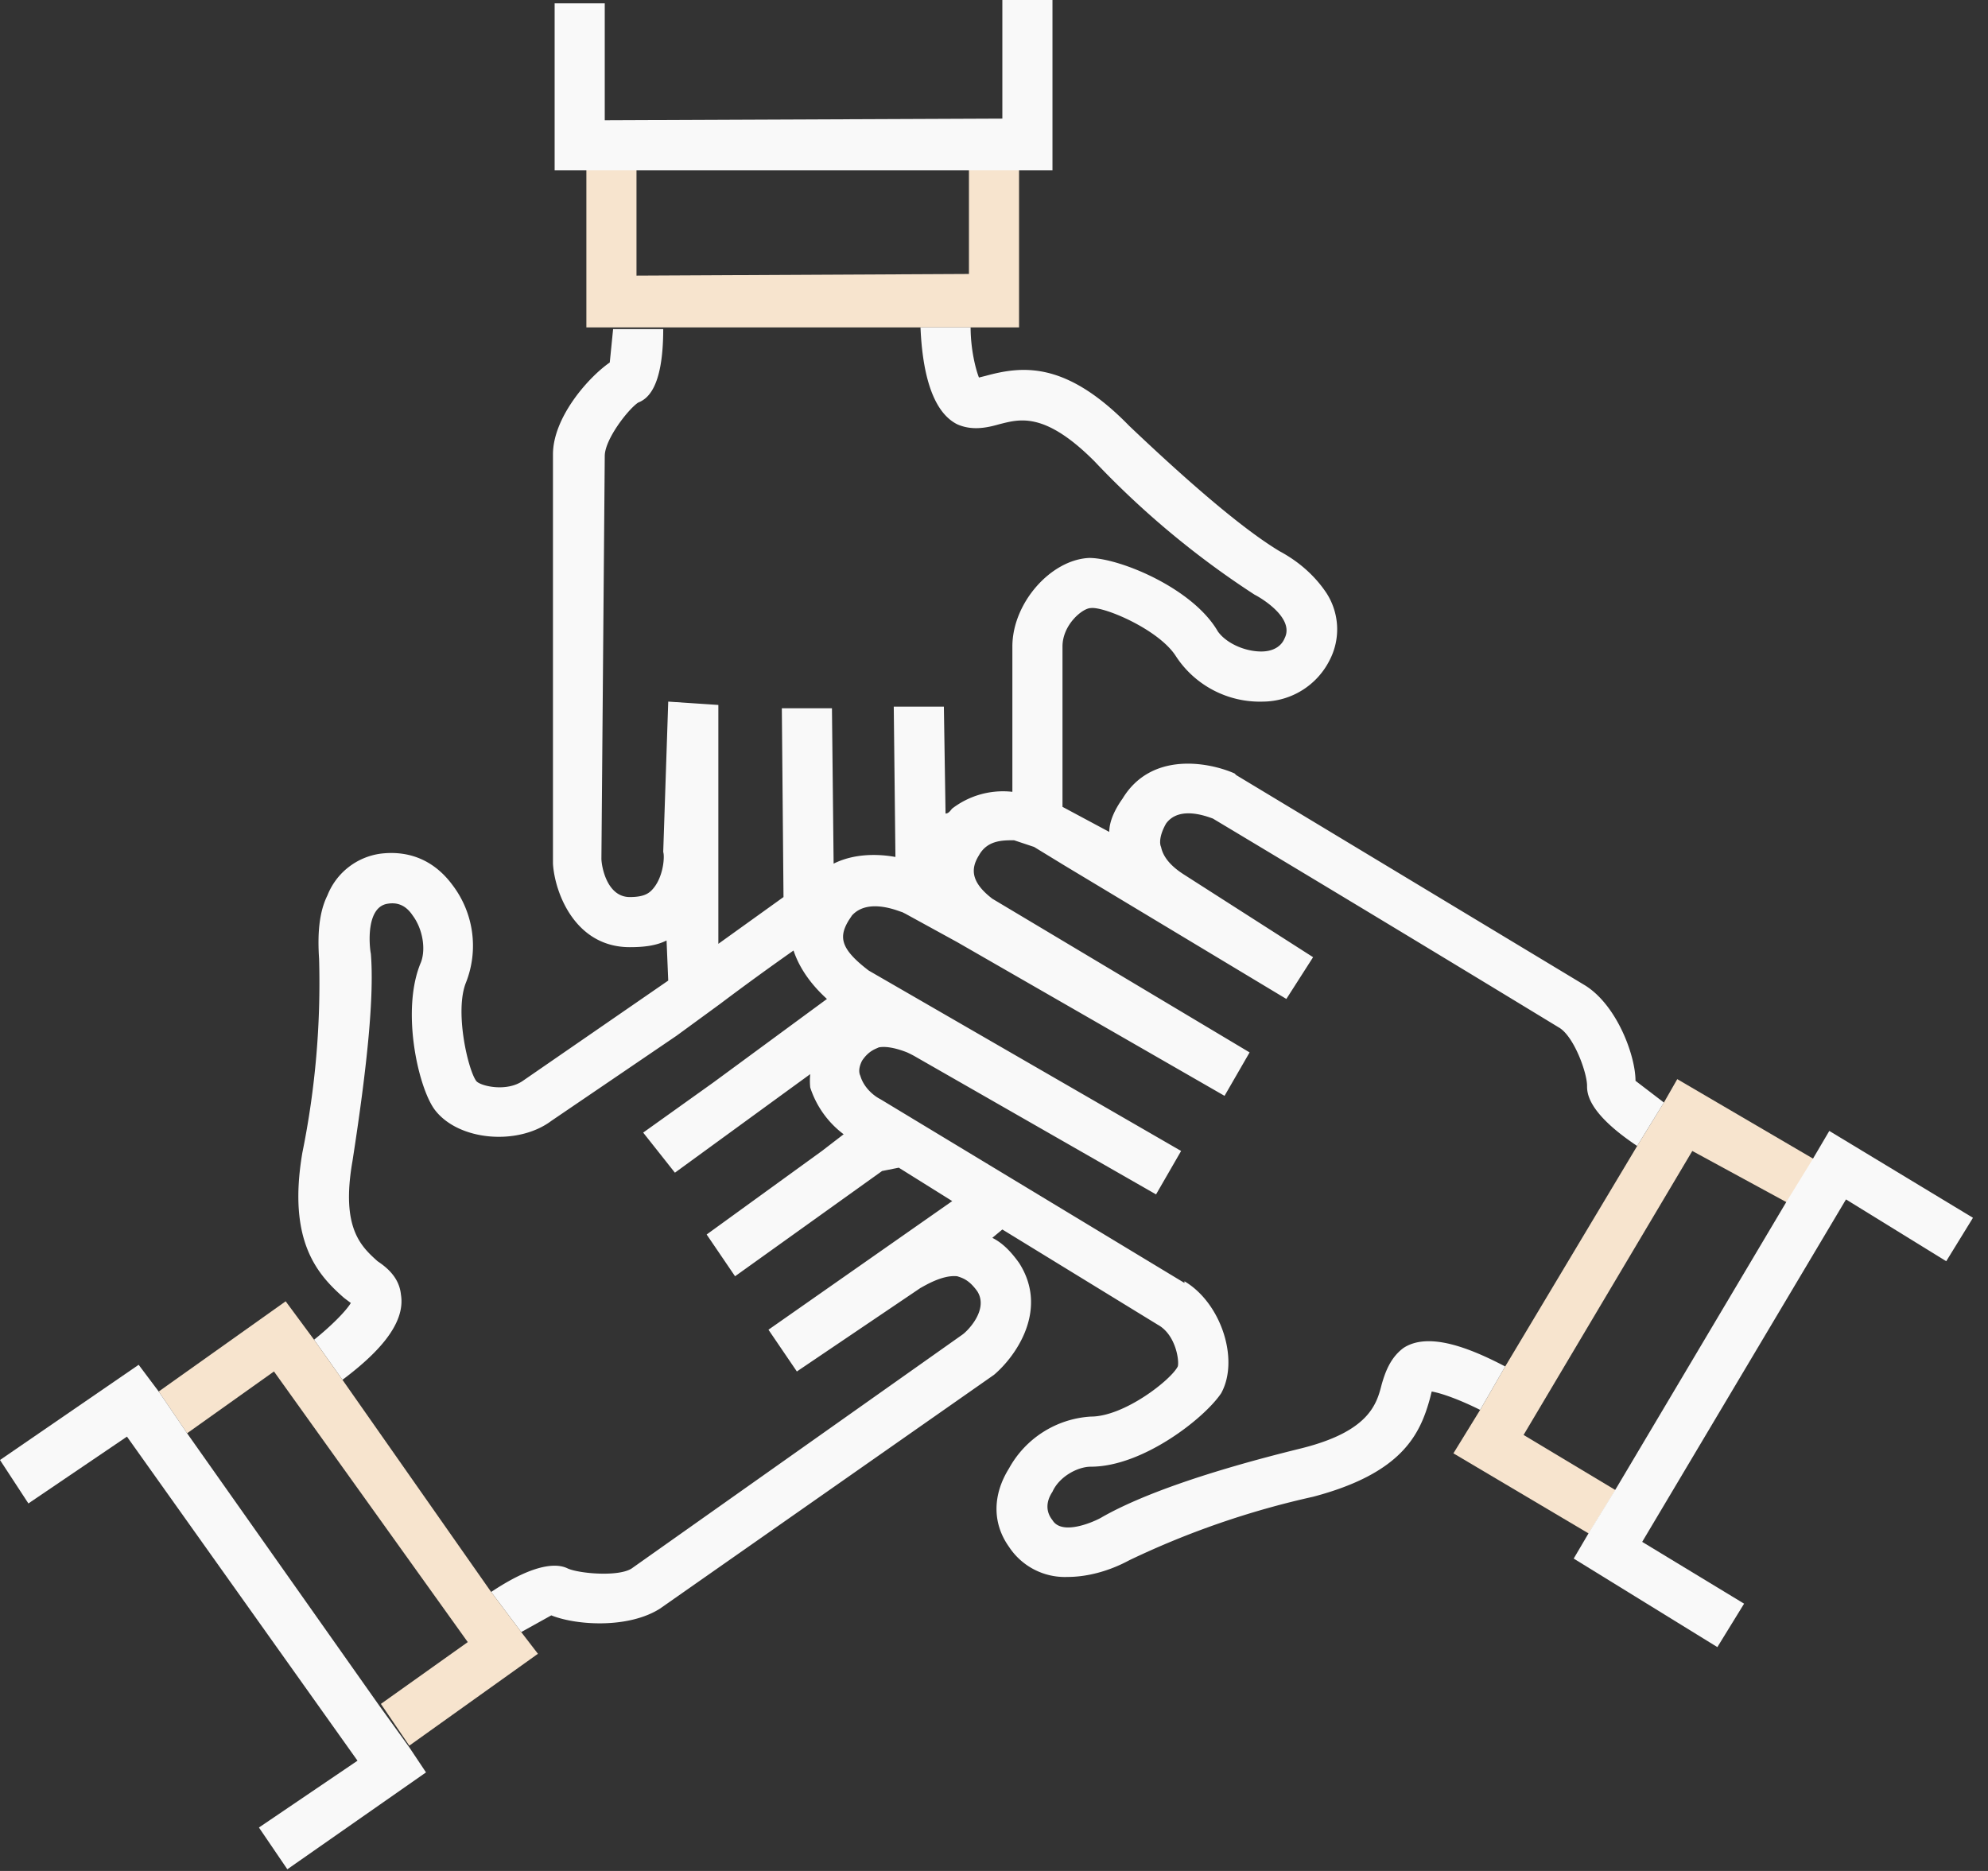
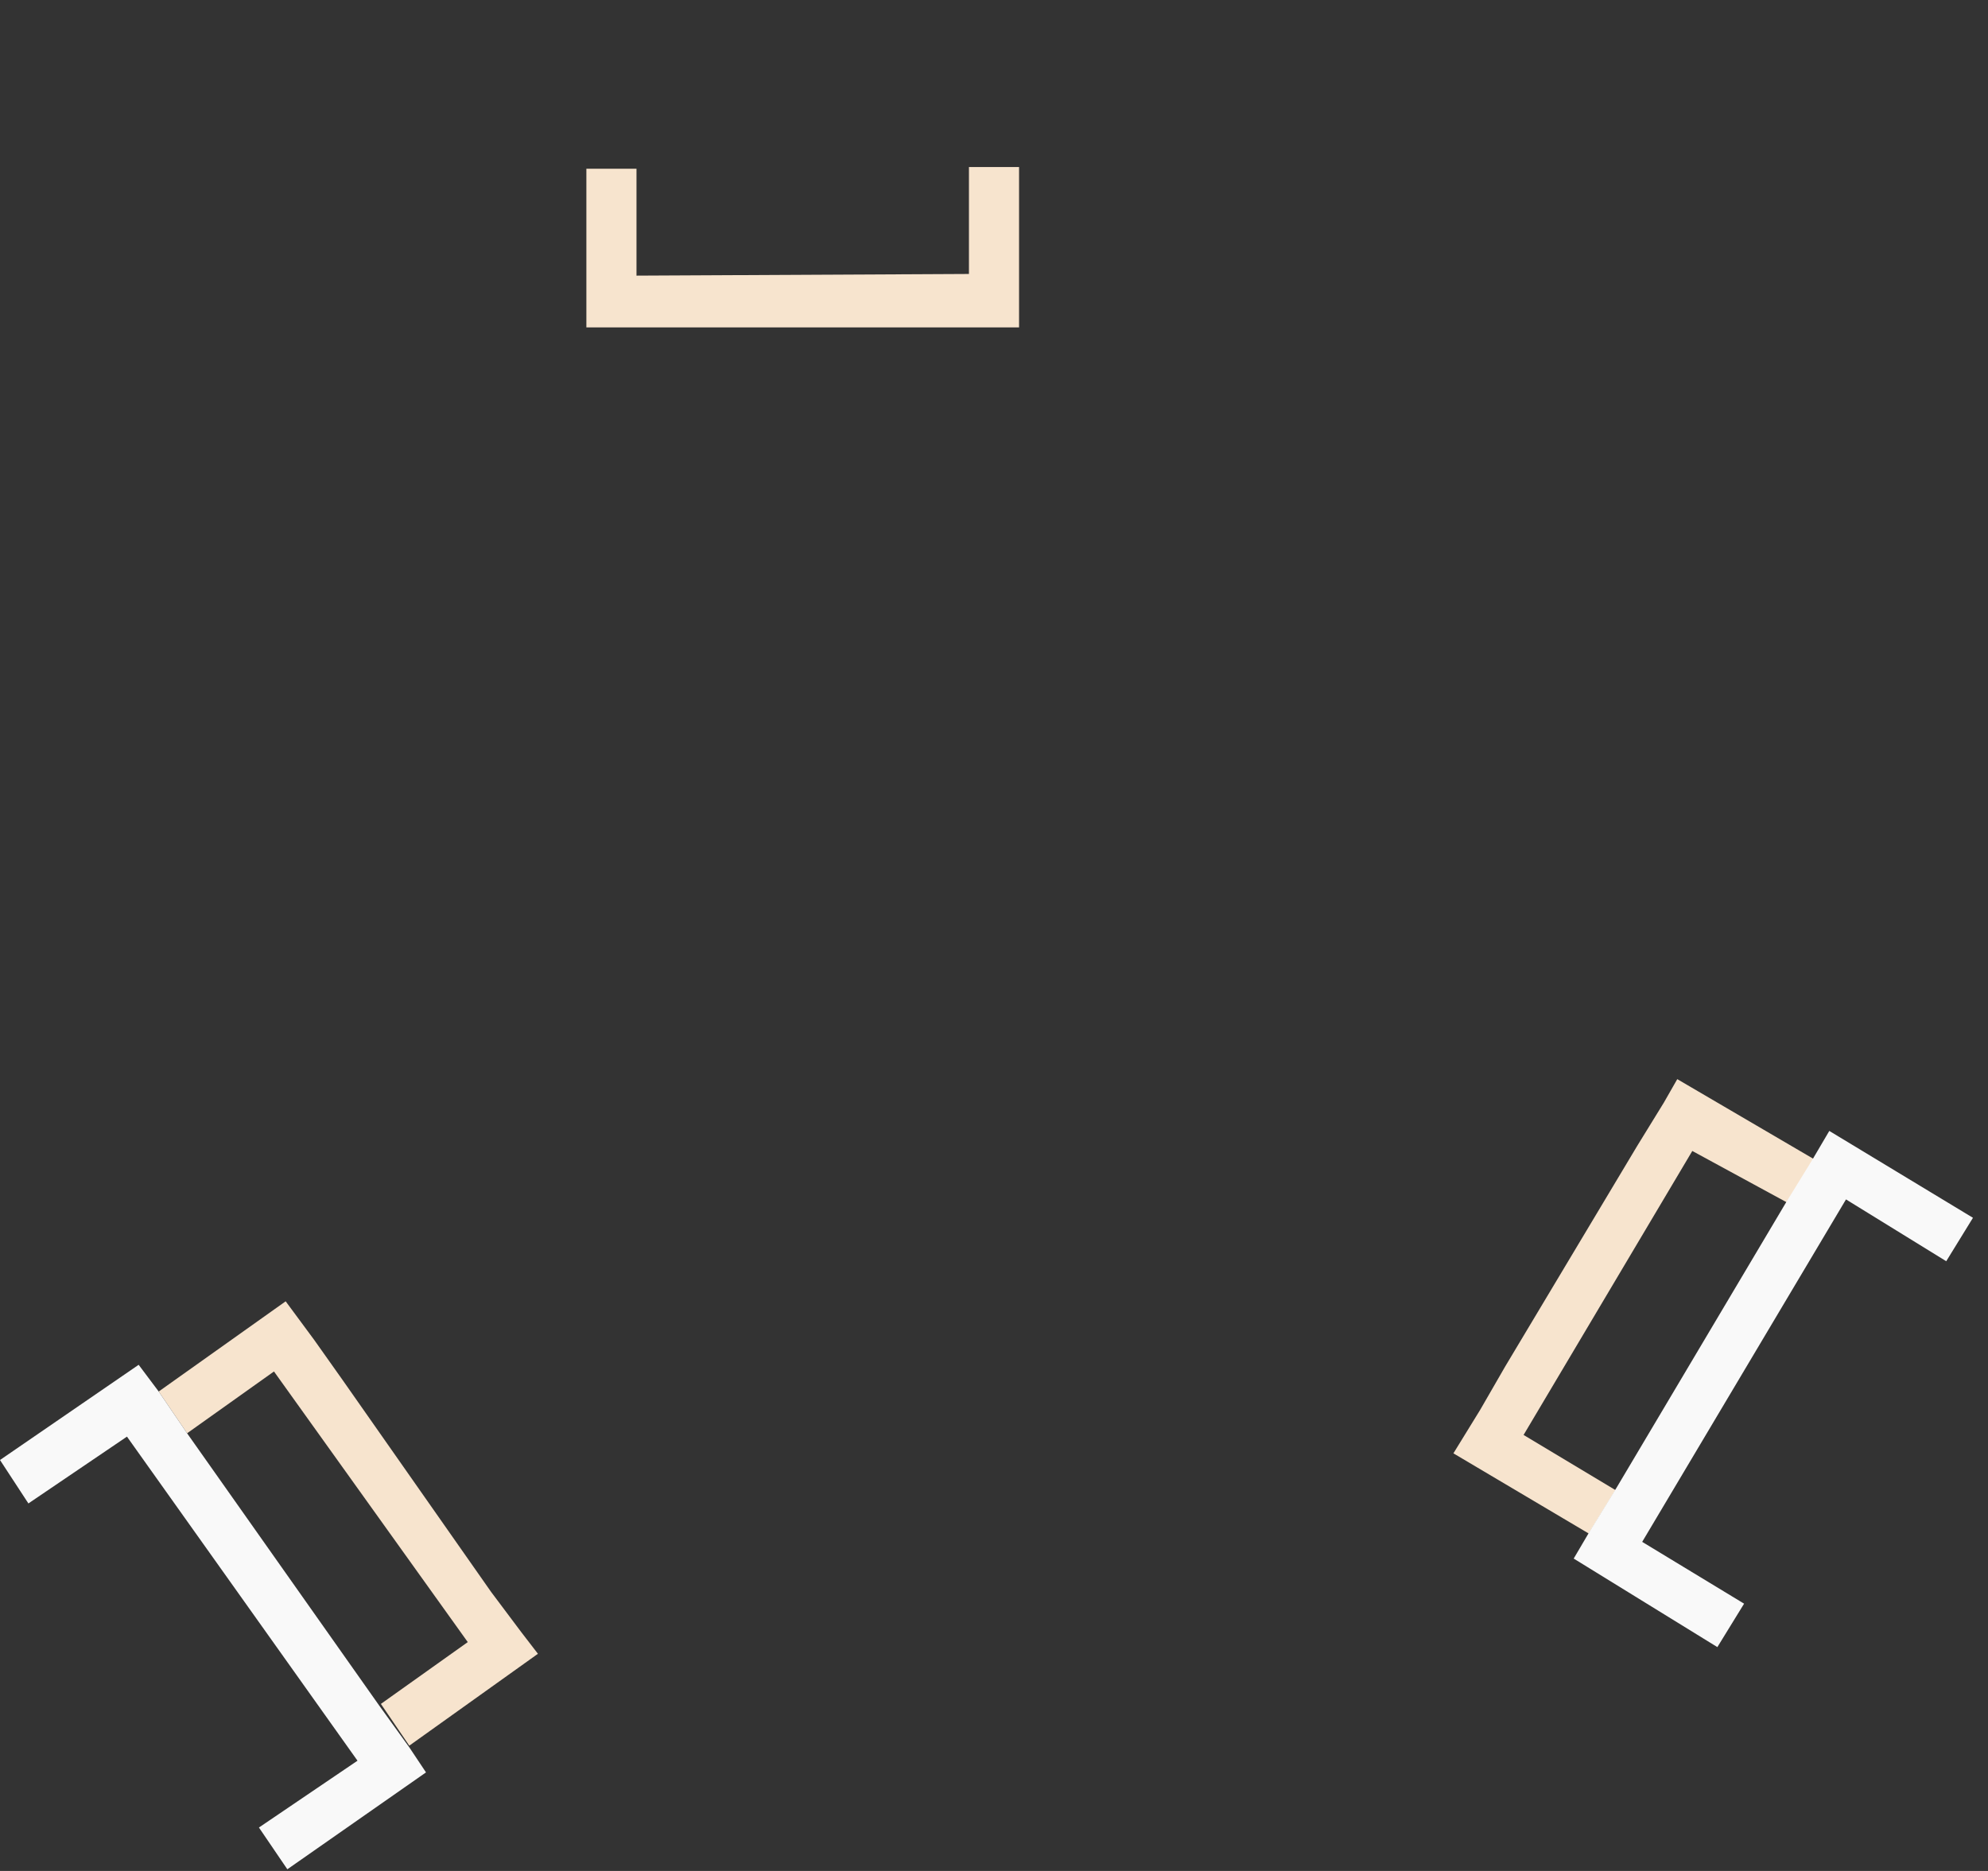
<svg xmlns="http://www.w3.org/2000/svg" viewBox="0 0 119 112">
  <rect x="0" y="0" width="119" height="112" fill="#333333" stroke="none" />
  <g fill="none" fill-rule="evenodd">
    <path fill="#f7e4ce" d="M100.4 64.6l-.8 1.4-1.6 2.6-7.9 13.2-1.5 2.6L87 87l8.1 4.8 1.6-2.6-5.5-3.3 10.1-17L107 72l1.6-2.6z" />
    <path fill="#f9f9f9" d="M108.5 69.4l-1.6 2.6L96.8 89l-1.6 2.6-1 1.7 8.6 5.3 1.6-2.6-6.1-3.7 12.2-20.5 6 3.7 1.6-2.6-8.6-5.2z" />
    <path fill="#f7e4ce" d="M35.1 19.6H61V10h-3v6.4l-19.9.1v-6.4h-3z" />
-     <path fill="#f9f9f9" d="M60 0v7.1l-23.8.1v-7h-3v10H63V0zM70.9 76.7c2.2 1.3 3.3 4.7 2.2 6.7-1 1.5-4.7 4.4-7.8 4.4-.8 0-1.9.6-2.3 1.5-.4.6-.4 1.2 0 1.7.6 1 2.7 0 3-.2 2.3-1.3 6.2-2.7 11.9-4.1 4-1 4.5-2.6 4.8-3.8.2-.7.5-1.6 1.3-2.2 1.5-1 4 0 6.1 1.1l-1.5 2.6c-1.2-.6-2.3-1-2.9-1.1l-.1.4c-.6 2.2-1.7 4.5-7 5.9a51 51 0 00-11 3.8c-1.3.7-2.6 1-3.7 1a4 4 0 01-3.5-1.8c-1-1.4-1-3.1 0-4.7a6 6 0 014.9-3.1c2 0 4.8-2.2 5.2-3 .1-.3-.1-1.9-1.2-2.5L60 73.6l-.6.5c.6.3 1.1.8 1.6 1.5 1.8 2.8-.2 5.6-1.5 6.7l-20 14c-1.9 1.2-5 1-6.5.4l-1.8 1-1.8-2.4c3-2 4.2-1.6 4.6-1.4.7.3 3 .5 3.8 0l19.8-14c.3-.2 1.6-1.5.9-2.6-.5-.7-.9-.8-1.2-.9-.9-.1-2 .6-2.2.7l-7.4 5-1.7-2.5 11-7.7-3.2-2-1 .2-8.8 6.3-1.7-2.5 6.9-5 1.3-1a5.7 5.7 0 01-2-2.8 4 4 0 010-.8l-1.1.8-7 5.1-1.9-2.4 4.2-3 6.8-5c-1.1-1-1.7-2-2-2.9a165.1 165.1 0 00-4.4 3.2L40.5 62 33 67.1c-2 1.5-5.6 1.2-7-.7-1-1.4-2-6-.8-8.8.3-.8.1-2-.5-2.8-.4-.6-.9-.8-1.5-.7-1.3.2-1.1 2.5-1 3 .2 2.5-.2 6.6-1.1 12.4-.7 4 .5 5.1 1.5 6 .6.4 1.3 1 1.4 2 .3 1.8-1.5 3.6-3.5 5.1l-1.7-2.4c1-.8 1.9-1.7 2.2-2.2l-.4-.3c-1.6-1.4-3.4-3.4-2.5-8.7a51 51 0 001-11.6c-.1-1.5 0-2.8.5-3.8a4 4 0 013.2-2.5c1.7-.2 3.2.4 4.3 1.9a6 6 0 01.8 5.8c-.7 1.7.1 5.2.6 5.9.2.3 1.8.7 2.8 0l8.7-6-.1-2.4c-.6.3-1.3.4-2.2.4-3.3 0-4.5-3.3-4.6-5v-.2-24.3c0-2.2 2.1-4.6 3.4-5.5l.2-2h3c0 3.6-1 4.2-1.5 4.4-.6.4-2 2.2-2 3.2L36 51.4c0 .4.3 2.3 1.7 2.3.8 0 1.1-.2 1.3-.4.7-.7.8-2 .7-2.3l.3-9 3 .2v14.3l3.9-2.8-.1-11.3h3l.1 9.3c1.2-.6 2.6-.6 3.7-.4l-.1-9h3l.1 6.4c.2 0 .3-.2.4-.3a5 5 0 013.6-1v-8.7c0-2.6 2.3-5.2 4.6-5.3 1.8 0 6.2 1.8 7.7 4.4.5.7 1.6 1.2 2.6 1.2.7 0 1.2-.3 1.4-.8.6-1.2-1.4-2.4-1.8-2.6a52.5 52.5 0 01-9.6-8c-3-3-4.5-2.5-5.7-2.2-.7.2-1.6.4-2.5 0-1.6-.8-2.1-3.4-2.2-5.8h3c0 1.3.3 2.5.5 3l.4-.1c2.2-.6 4.8-.9 8.6 3 4 3.8 7 6.3 9 7.5 1.3.7 2.2 1.6 2.8 2.5a4 4 0 01.2 4 4.5 4.5 0 01-4 2.5 6 6 0 01-5.2-2.7c-1-1.6-4.3-3-5.1-2.9-.5 0-1.7 1-1.7 2.3v9.6l2.8 1.5c0-.6.3-1.3.8-2 1.7-2.8 5.1-2.2 6.7-1.5l.1.1L94.9 59c1.9 1.2 3 4.2 3 5.7l1.7 1.3-1.6 2.6c-3-2-3-3.2-3-3.6 0-.8-.8-3-1.7-3.5A3579 3579 0 0072.6 49c-.3-.1-2-.8-2.8.3-.4.7-.4 1.2-.3 1.4.2 1 1.3 1.6 1.6 1.8l7.5 4.8-1.6 2.5-13.3-8-1.8-1.1-1.2-.4c-.7 0-1.6 0-2.1.9-.5.8-.5 1.6.8 2.6L74.8 63l-1.5 2.6-16-9.2-3.1-1.7-.2-.1c-.1 0-2-.9-3 .2l-.2.3c-.6 1-.5 1.7 1.2 3l18.7 10.8-1.5 2.6-14.5-8.3a7 7 0 00-.4-.2c-.5-.2-1.2-.4-1.7-.3-.2.1-.6.2-1 .8-.2.4-.2.7-.1.9.2.7.8 1.2 1.2 1.4l18.2 11z" />
    <path fill="#f7e4ce" d="M31.2 97.7l-1.8-2.4-8.9-12.7-1.7-2.4-1.7-2.3-7.6 5.4 1.7 2.5 5.2-3.7L28 98.3l-5.2 3.7 1.7 2.5 7.7-5.5z" />
    <path fill="#f9f9f9" d="M11.2 85.8l-1.7-2.5-1.2-1.6L0 87.4 1.7 90l5.9-4 13.8 19.4-5.9 4 1.7 2.5 8.3-5.8-1-1.5-1.8-2.5z" />
  </g>
</svg>